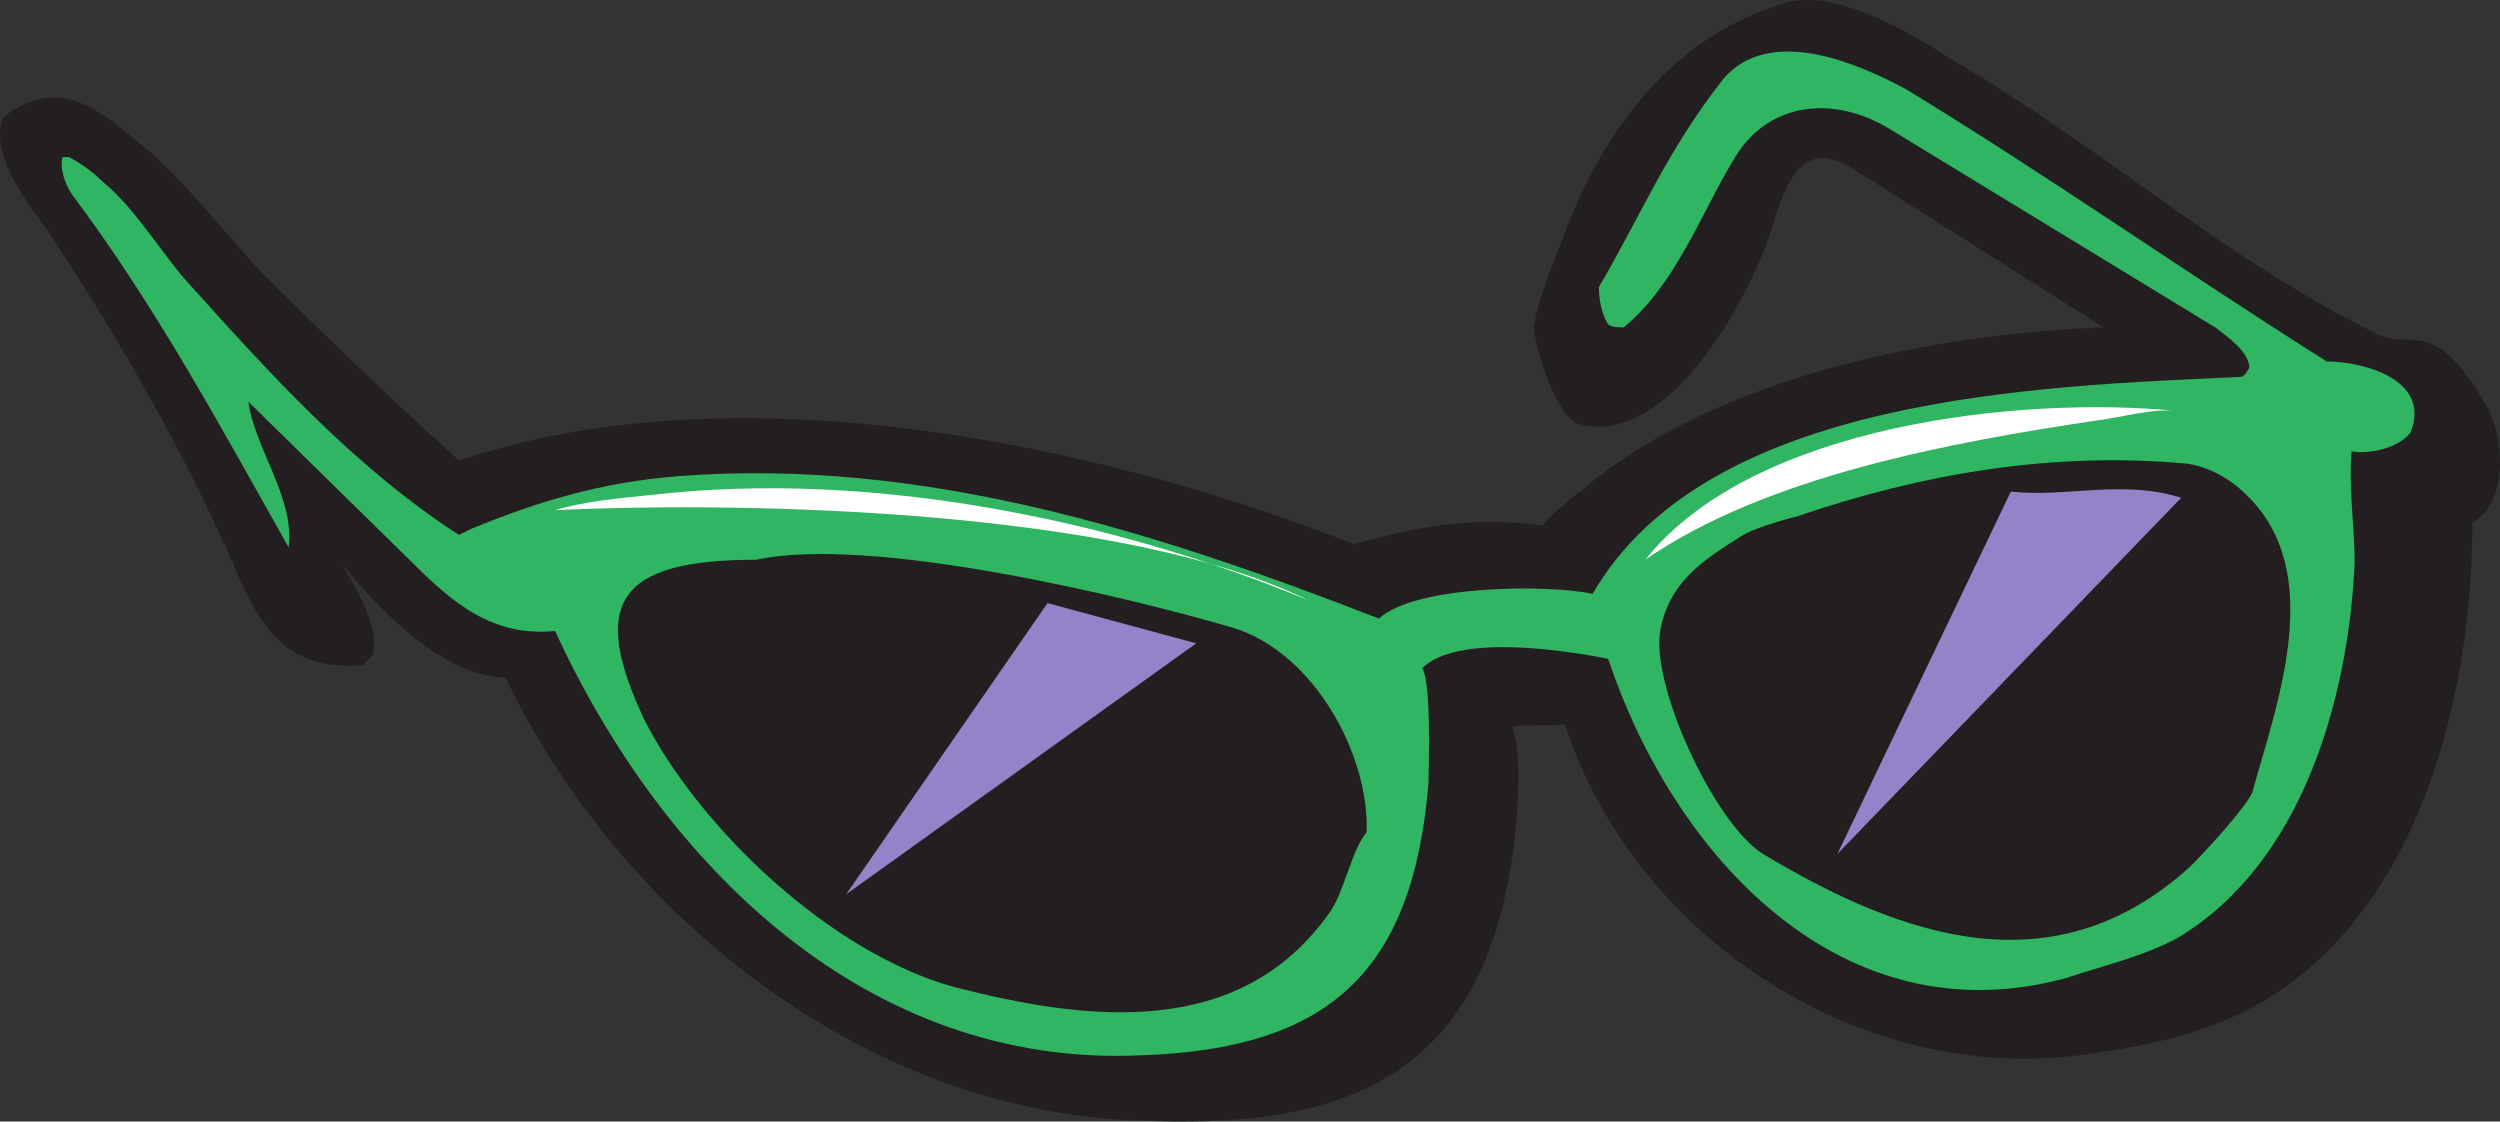
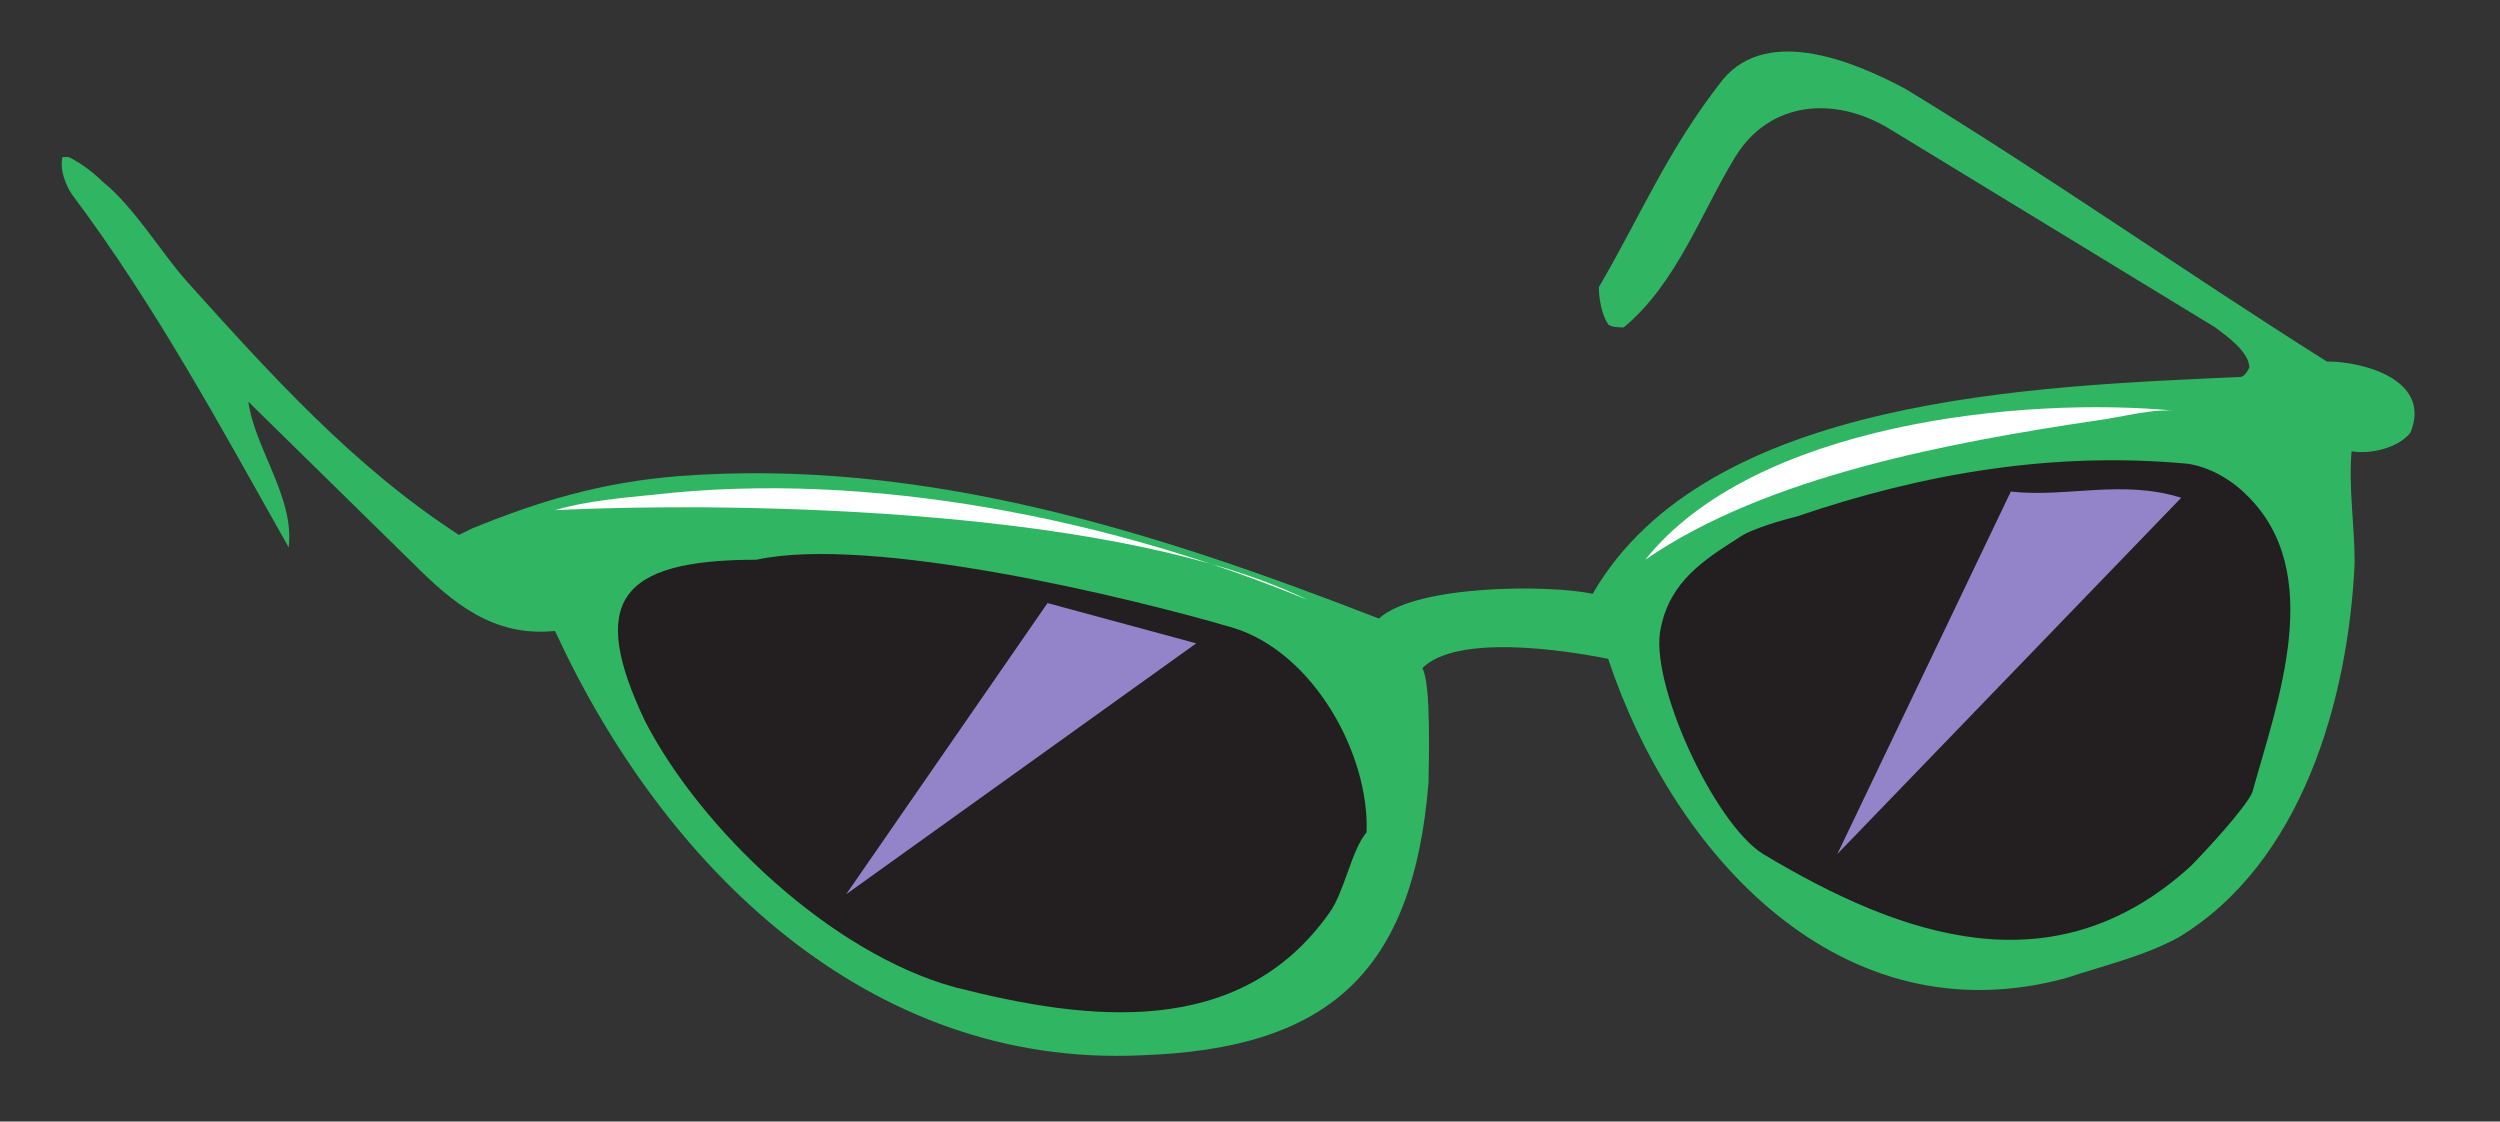
<svg xmlns="http://www.w3.org/2000/svg" width="605.337" height="271.559">
  <rect width="100%" height="100%" fill="#333333" stroke="none" />
-   <path fill="#231f20" fill-rule="evenodd" d="M82.642 136.278c3 5.25 9.75 15.75 7.5 22.5l-2.25 2.25c-18 1.5-24.75-8.25-31.5-24.75-12.75-28.5-27.75-54.75-45.75-81.75-4.5-6-13.5-18-9.75-26.25 14.25-10.5 23.25-1.5 36 9 9 8.25 18 19.5 26.25 28.5a1382.46 1382.46 0 0 0 48 45.75c66.75-22.5 153.75-4.5 216.75 20.25 15.75-4.5 29.25-6.75 45.75-4.5 0-.75 7.5-7.5 9-8.25 32.25-27.75 85.5-38.25 126.75-39.75l-59.25-37.5c-12-8.25-16.5-.75-20.25 10.5-4.5 17.25-25.5 57-48 50.25-5.25-2.25-10.5-18.75-10.5-24 .75-.75 0-2.25.75-3 1.5-6 3.75-11.25 6-17.25 9.75-26.25 26.25-49.5 54.75-57.75 12-3 30 7.5 39 13.5 35.25 20.25 66.75 48.75 103.5 66.75 9 4.5 13.5-5.25 27 18 3.75 7.5 5.25 22.5-3.75 27.75 0 40.5-12 91.5-48.75 114.75-14.25 9-30 12-46.5 14.25-54 6.75-108-29.25-124.5-80.25-3 .75-9 0-12.75.75 3 7.5.75 29.25-.75 36-9 51-43.5 61.5-90 59.25-66-2.25-125.25-49.5-153-107.25-15 0-31.5-17.25-39.75-27.75" />
  <path fill="#30b662" fill-rule="evenodd" d="M69.892 132.528c-16.5-29.25-32.25-58.5-52.5-85.5-1.5-2.25-3-6-2.25-9h1.5c3 1.5 6 3.75 8.25 6 7.5 6 14.25 17.25 20.25 24 20.25 22.5 40.5 45 66 61.5l3-1.5c16.5-6.75 31.5-11.25 50.25-12.75 59.25-4.5 115.5 13.5 169.5 34.5 9-8.25 41.25-8.25 51.75-6 27.75-48 108-50.25 156.75-52.5.75 0 1.5-.75 2.25-2.25 0-3.75-5.25-7.5-8.25-9.75l-78.75-48c-13.5-8.25-29.25-6.75-37.5 6.75s-14.25 30.75-27 41.25c-.75 0-3 0-3.75-.75-1.5-2.25-2.25-6-2.25-9 10.5-18 16.5-33 30-50.25 11.25-13.5 33-3.75 44.25 2.25 34.5 21 67.5 44.25 102 66 9 0 25.5 4.5 20.25 17.25-3 3.75-9.75 5.25-14.25 4.5-.75 9 .75 18 .75 27-1.5 33-12.75 72.75-42.75 90.75-8.25 4.5-18 6.75-27 9.75-54.75 15-95.25-30-111-77.25-11.25-2.25-36.75-6-45 2.25 2.25 3.75 1.5 24 1.5 27.75-3.75 45.75-24 64.5-69.75 66-66 3-115.5-45.75-141.75-102.75-15 1.5-24.75-6.75-34.5-16.5l-39.75-39c1.5 11.25 11.25 23.25 9.75 35.25" />
  <path fill="#231f20" fill-rule="evenodd" d="M426.892 206.778c-12-7.5-27.75-42-24.75-54.75 2.25-11.25 10.5-16.5 18.75-21.75 3-2.25 11.25-4.5 14.25-5.25 30.75-10.5 62.25-15.75 94.5-12.75 5.25.75 10.5 3.75 14.25 7.5 19.5 18.75 7.5 50.25 1.5 72-1.5 3.75-12 15-15 18-33 30-69.75 17.25-103.5-3m-96-5.25c-3.75 4.5-5.25 14.25-9 19.5-21.75 30.75-58.5 26.25-90.75 18-30-8.25-61.5-38.25-75-64.5-13.5-28.5-6.75-39 27-39 27.75-6 90 9 115.5 16.5 19.5 6 33 30.75 32.25 49.5" />
  <path fill="#fff" fill-rule="evenodd" d="M134.392 123.528c7.5-2.25 16.5-3 24-3.75 52.5-6 111 6 158.25 25.5-44.25-21.75-134.25-24-182.25-21.75" />
  <path fill="#9384ca" fill-rule="evenodd" d="M486.892 119.028c13.5 1.5 27-3 41.25 1.5l-83.25 86.25 42-87.75m-233.25 27 36 9.75-84.75 60.75zm0 0" />
  <path fill="#fff" fill-rule="evenodd" d="M527.392 99.528c-6-.75-13.5 1.5-19.5 2.25-35.25 5.25-80.25 13.5-109.5 33.75 26.25-33 91.5-39.75 129-36" />
</svg>